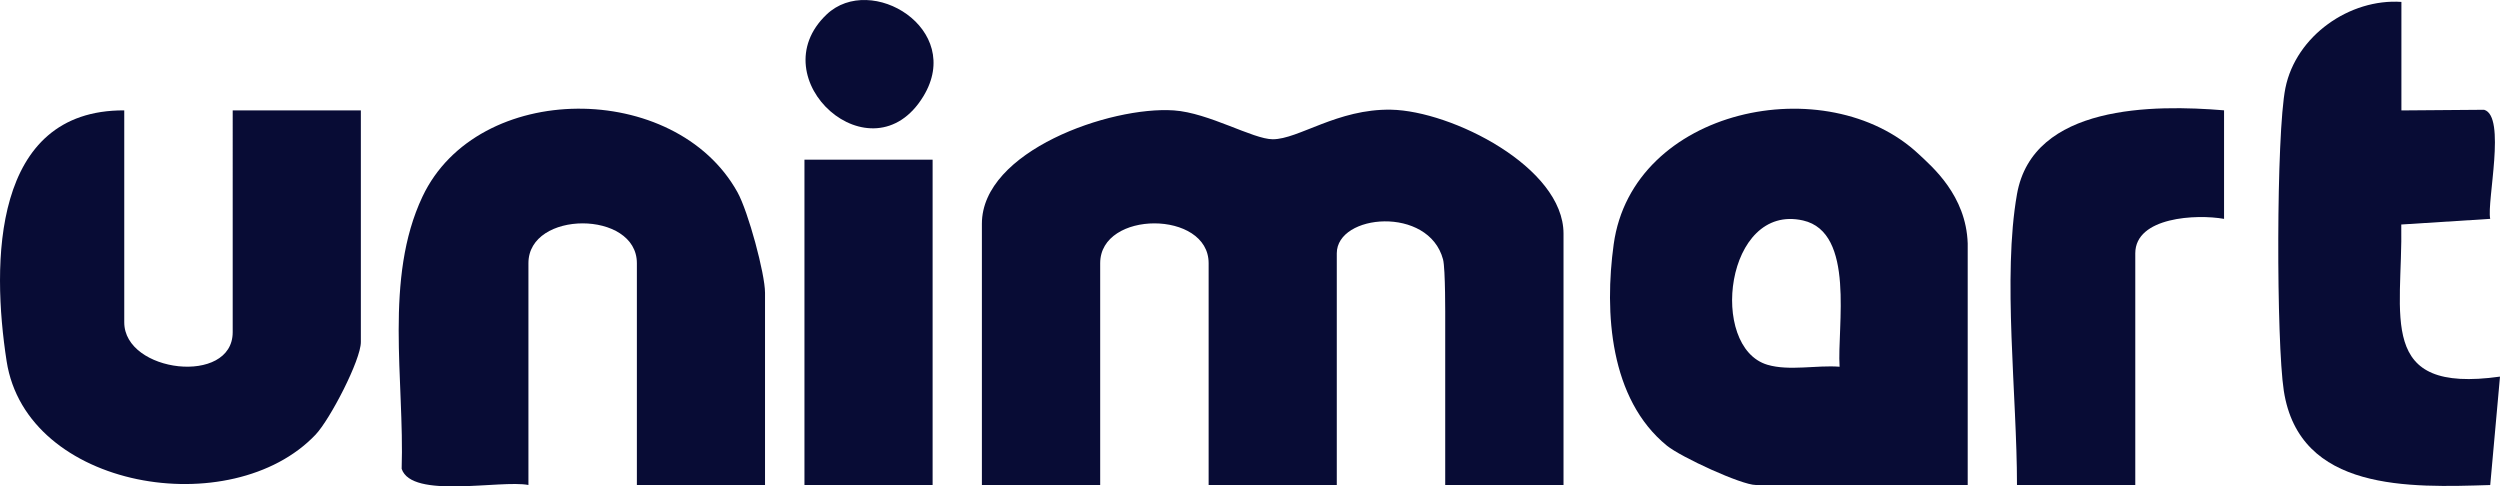
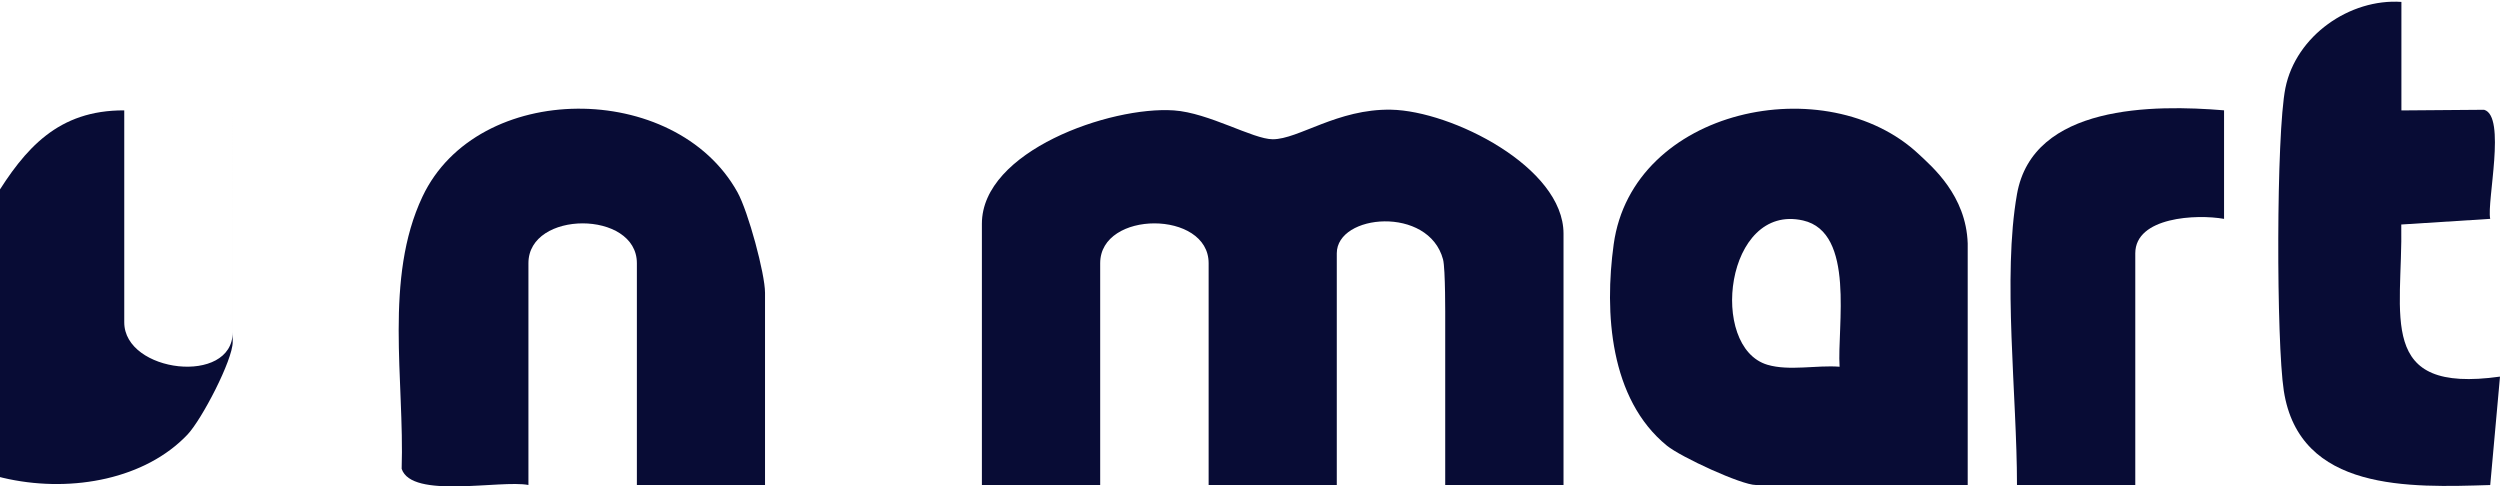
<svg xmlns="http://www.w3.org/2000/svg" id="Capa_2" data-name="Capa 2" width="1540.17" height="299.66" viewBox="0 0 1540.17 299.66">
  <defs>
    <style>
      .cls-1 {
        fill: #080c35;
      }
    </style>
  </defs>
  <g id="Capa_1-2" data-name="Capa 1">
    <g>
      <path class="cls-1" d="M963.23,298.78h-72.88v-100.21c0-2.89.18-33.03-1.34-38.76-8.82-33.12-65.46-28.14-65.46-3.75v142.72h-78.95v-136.65c0-32.7-66.81-32.7-66.81,0v136.65h-72.88v-160.94c0-44.78,79.04-72.51,118.29-69.83,21.42,1.46,48.74,17.75,60.86,17.78,15.94.04,39.91-18.84,72.98-18.21,37.17.71,106.19,35.29,106.19,76.33v154.87Z" />
      <path class="cls-1" d="M1212.23,298.78h-130.57c-8.72,0-46.08-17.17-54.73-24.22-35.25-28.72-38.57-82.08-32.79-124.04,11.57-84.01,131.4-108.73,188.02-55.48,8.14,7.66,29.13,25.35,30.08,54.94v148.79ZM1133.31,225.93c-1.59-24.6,9.84-82.78-22.51-90.11-47.86-10.85-58.31,78.15-21.91,88.91,13.37,3.95,30.36.09,44.42,1.2Z" />
      <path class="cls-1" d="M471.31,298.78h-78.95v-136.65c0-32.7-66.81-32.7-66.81,0v136.65c-17.19-3.3-71.94,8.88-78.1-9.96,1.77-54.5-10.93-117.37,12.82-167.67,33.93-71.85,155.73-71.74,194.05-2.76,6.68,12.02,16.99,50.35,16.99,61.96v118.43Z" />
-       <path class="cls-1" d="M76.55,68v130.57c0,31.06,66.81,39.06,66.81,6.07V68h78.95v142.72c0,11.05-19,47.7-27.93,57.09-51.66,54.31-178.08,33.79-190.31-45.34C-5.26,162.16-4.9,67.61,76.55,68Z" />
+       <path class="cls-1" d="M76.55,68v130.57c0,31.06,66.81,39.06,66.81,6.07V68v142.72c0,11.05-19,47.7-27.93,57.09-51.66,54.31-178.08,33.79-190.31-45.34C-5.26,162.16-4.9,67.61,76.55,68Z" />
      <path class="cls-1" d="M1479.43,1.18v66.85s50.94-.4,50.94-.4c13.79,3.89,1.58,56.33,3.76,67.2l-54.78,3.48c1.02,56.58-15.81,104.46,60.82,93.71l-6.02,66.79c-49.56,1.54-117.56,4.25-127.18-58.11-4.62-29.94-4.76-158.03,1-186.49,6.52-32.2,39.67-55.21,71.46-53.03Z" />
      <path class="cls-1" d="M1242.6,119.62c9.78-55.39,84.42-55.22,127.57-51.65v66.87c-16.91-3.02-54.69-1.21-54.69,21.23v142.72h-72.88c0-55.33-8.98-128.32,0-179.16Z" />
-       <rect class="cls-1" x="495.6" y="98.37" width="78.95" height="200.42" />
-       <path class="cls-1" d="M509.29,8.88c27.29-25.83,84.83,8.9,59.58,50.43-31.65,52.05-101.47-10.77-59.58-50.43Z" />
    </g>
  </g>
</svg>